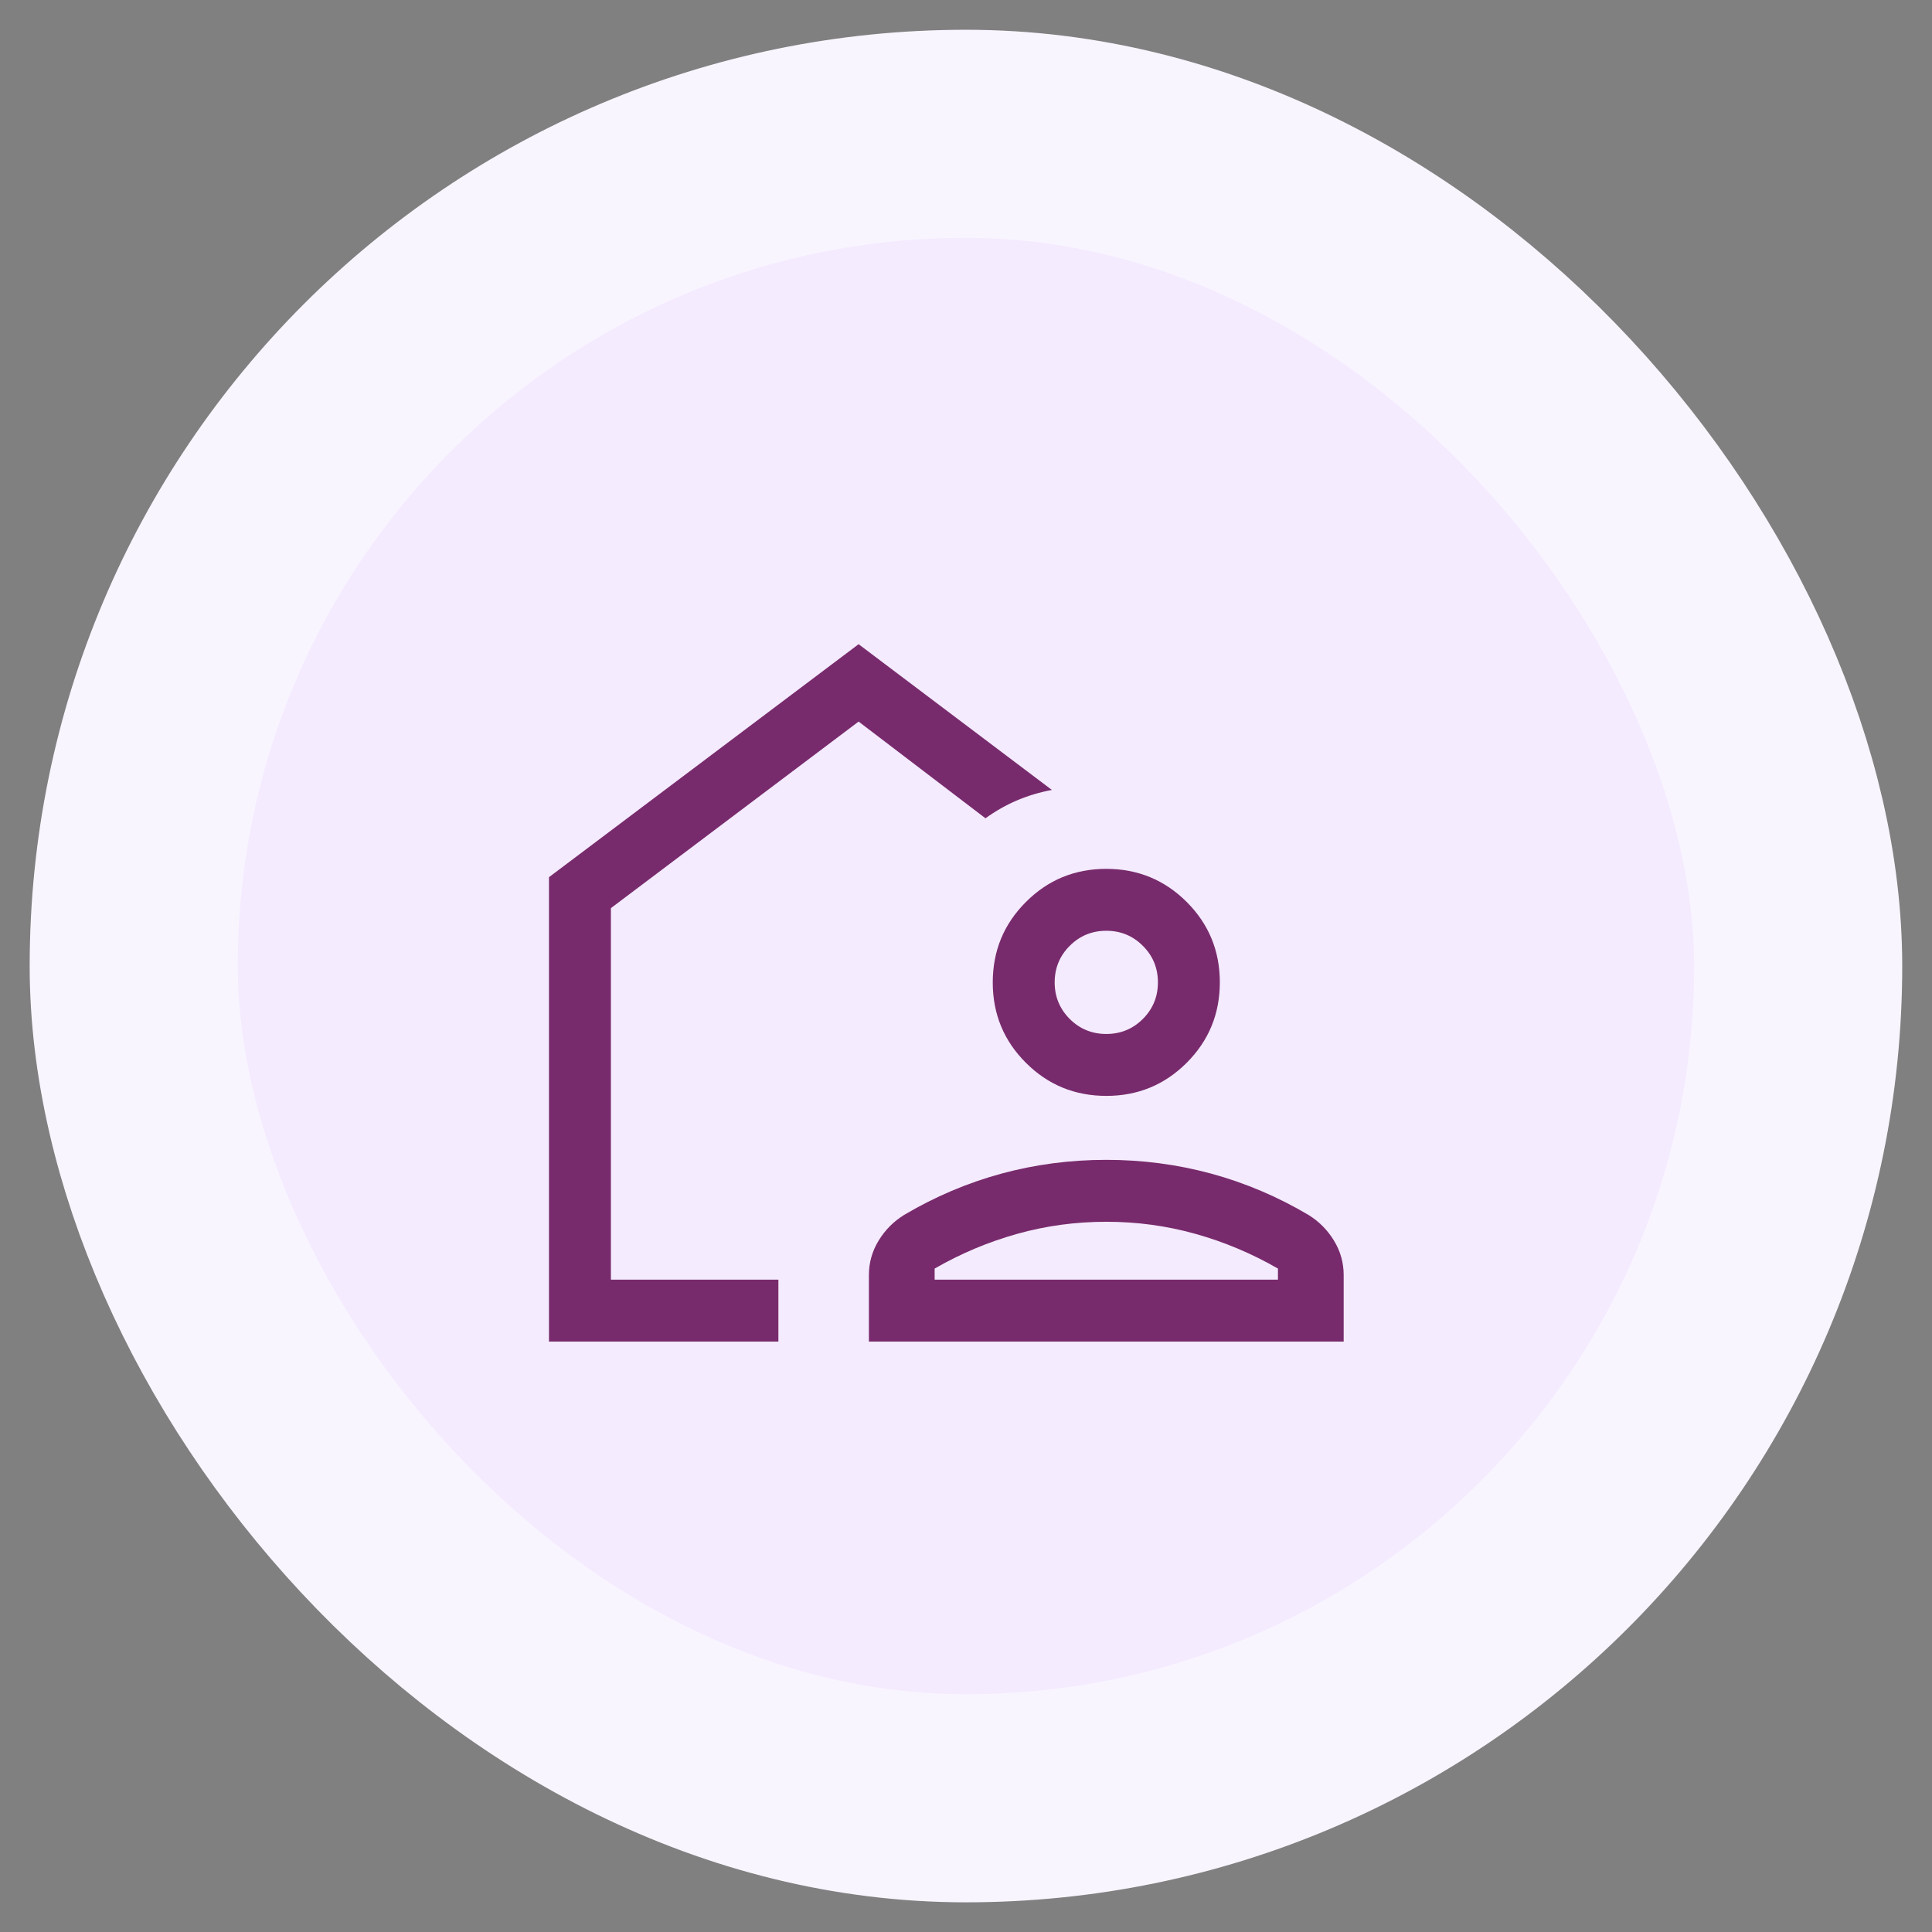
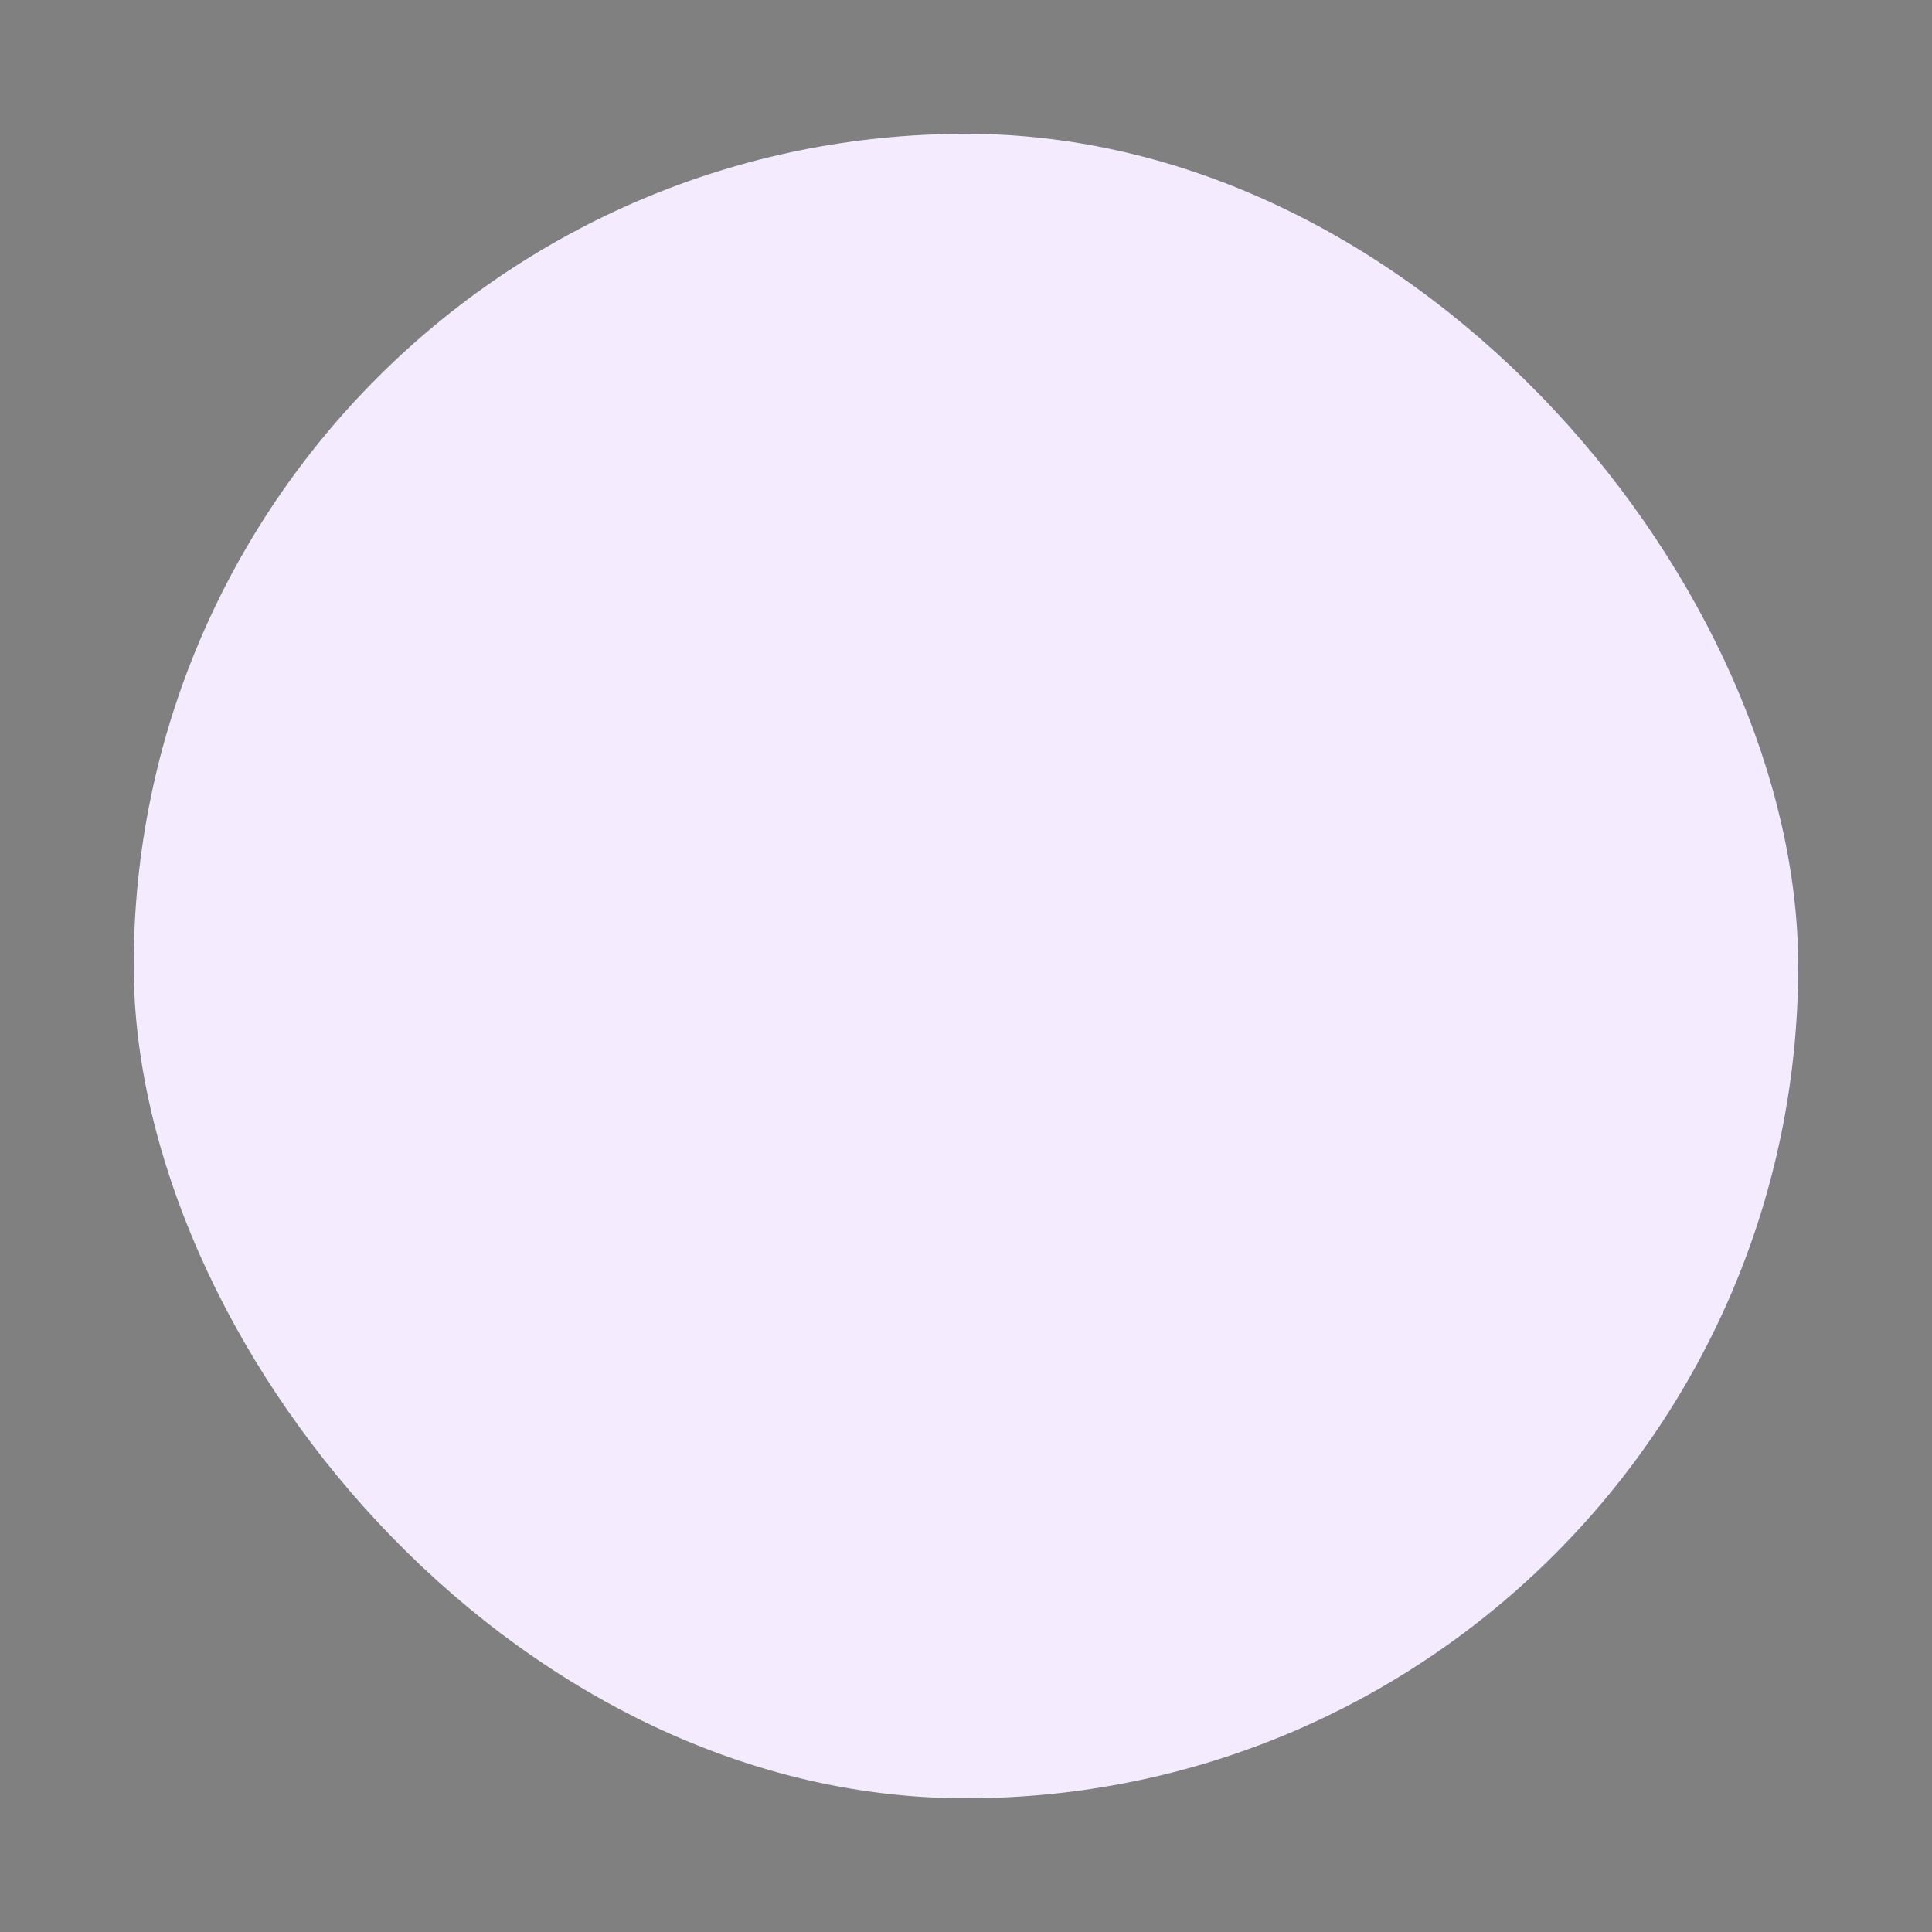
<svg xmlns="http://www.w3.org/2000/svg" width="39" height="39" viewBox="0 0 39 39" fill="none">
  <rect x="0" y="0" width="39" height="39" fill="#808080" stroke="none" />
  <rect x="2.699" y="2.701" width="33.6" height="33.6" rx="16.8" fill="#F4EBFF" />
-   <rect x="2.699" y="2.701" width="33.6" height="33.6" rx="16.8" stroke="#F9F5FF" stroke-width="4.2" />
-   <path d="M11.082 27.082V17.707L17.332 13.004L21.234 15.946C20.983 15.993 20.748 16.064 20.527 16.158C20.307 16.252 20.096 16.372 19.893 16.518L17.332 14.566L12.332 18.332V25.832H15.713V27.082H11.082ZM17.54 27.082V25.738C17.54 25.49 17.605 25.259 17.735 25.045C17.865 24.831 18.036 24.658 18.249 24.526C18.872 24.157 19.526 23.879 20.211 23.692C20.896 23.506 21.603 23.413 22.332 23.413C23.061 23.413 23.768 23.506 24.453 23.692C25.138 23.879 25.793 24.157 26.415 24.526C26.628 24.658 26.799 24.831 26.929 25.045C27.059 25.259 27.124 25.49 27.124 25.738V27.082H17.54ZM18.867 25.832H25.797V25.608C25.268 25.303 24.713 25.07 24.131 24.907C23.549 24.744 22.95 24.663 22.332 24.663C21.715 24.663 21.115 24.744 20.533 24.907C19.951 25.07 19.396 25.303 18.867 25.608V25.832ZM22.333 22.122C21.697 22.122 21.155 21.9 20.709 21.454C20.263 21.009 20.04 20.468 20.04 19.832C20.04 19.195 20.263 18.654 20.709 18.208C21.154 17.762 21.695 17.539 22.331 17.539C22.967 17.539 23.509 17.762 23.955 18.207C24.401 18.653 24.624 19.194 24.624 19.83C24.624 20.466 24.401 21.007 23.956 21.453C23.51 21.899 22.969 22.122 22.333 22.122ZM22.332 20.872C22.622 20.872 22.867 20.771 23.07 20.569C23.273 20.366 23.374 20.12 23.374 19.831C23.374 19.541 23.273 19.295 23.07 19.093C22.867 18.89 22.622 18.789 22.332 18.789C22.043 18.789 21.797 18.89 21.594 19.093C21.392 19.295 21.29 19.541 21.29 19.831C21.29 20.12 21.392 20.366 21.594 20.569C21.797 20.771 22.043 20.872 22.332 20.872Z" fill="#782B6C" />
</svg>